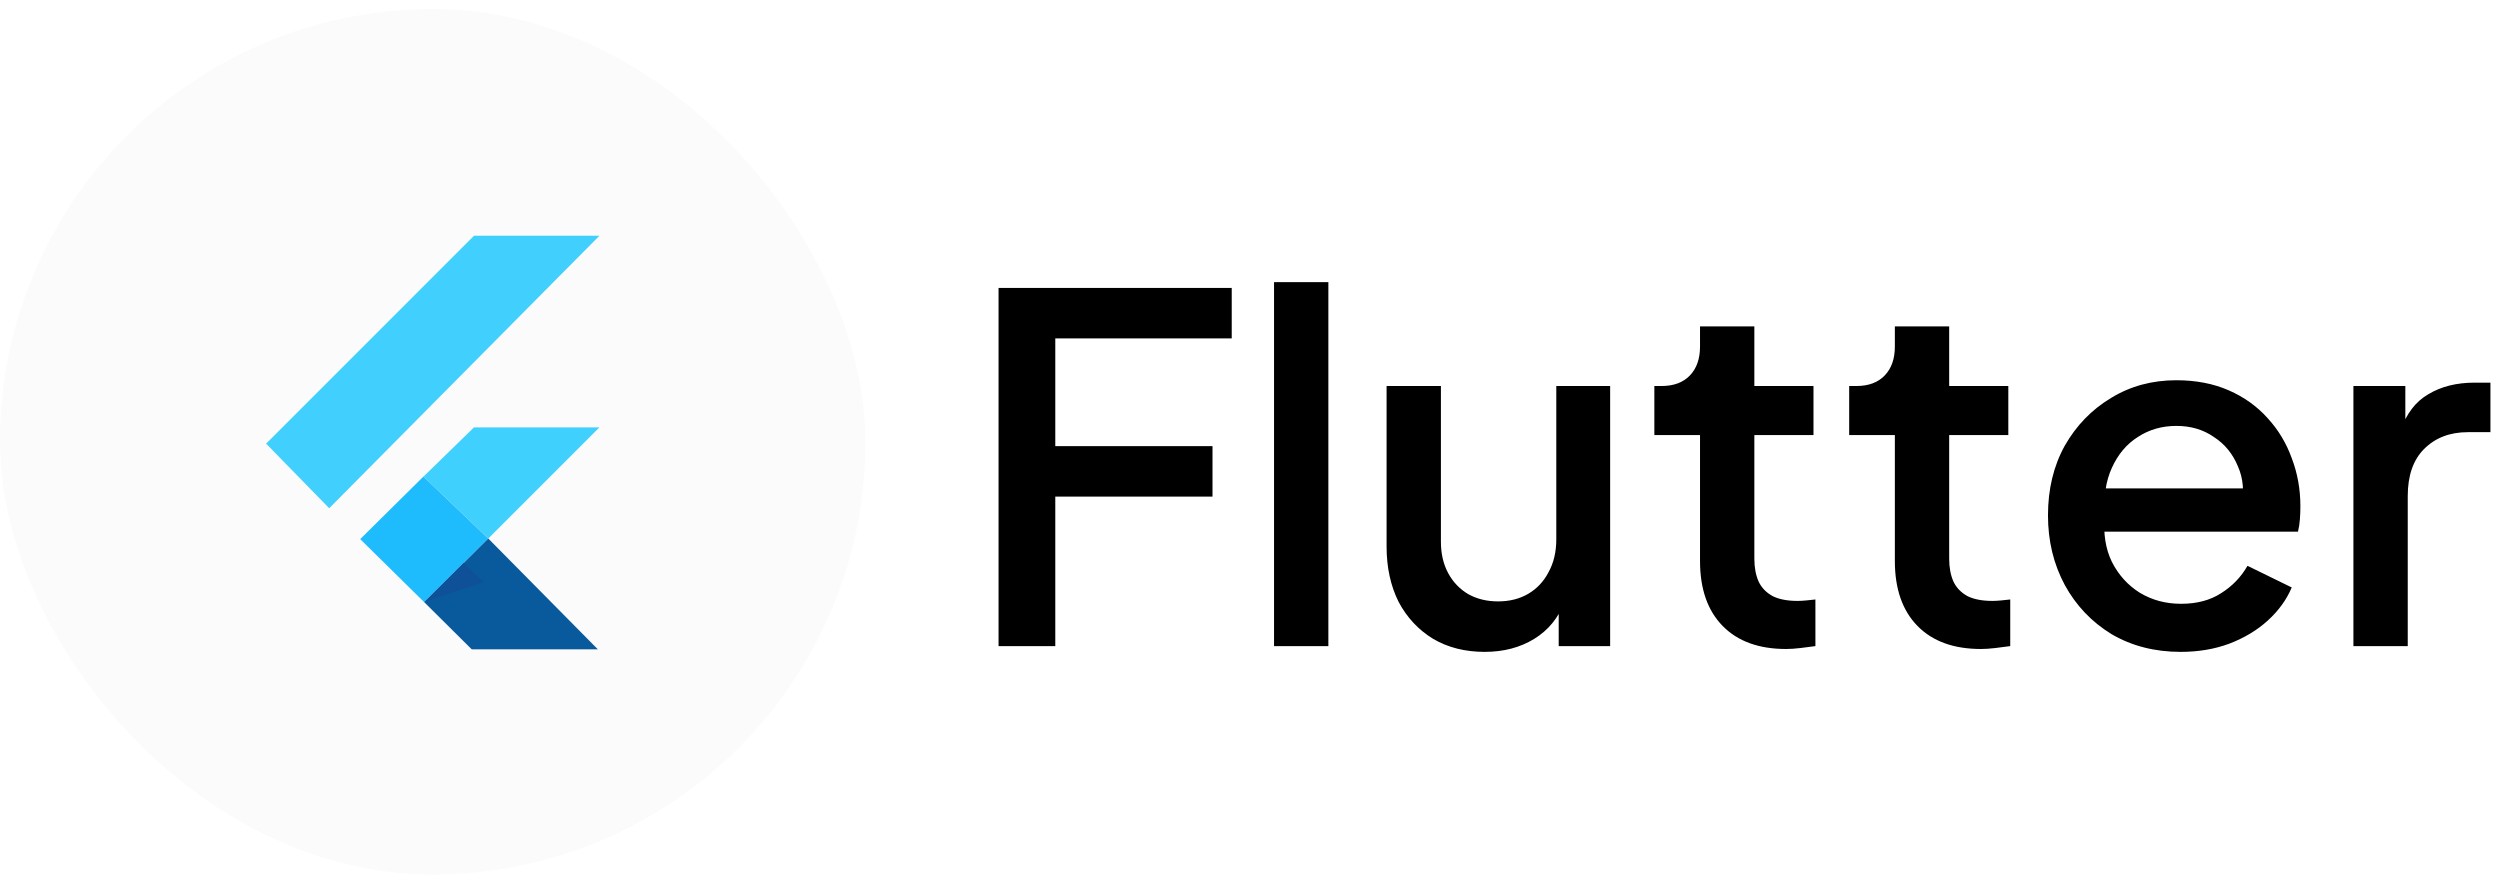
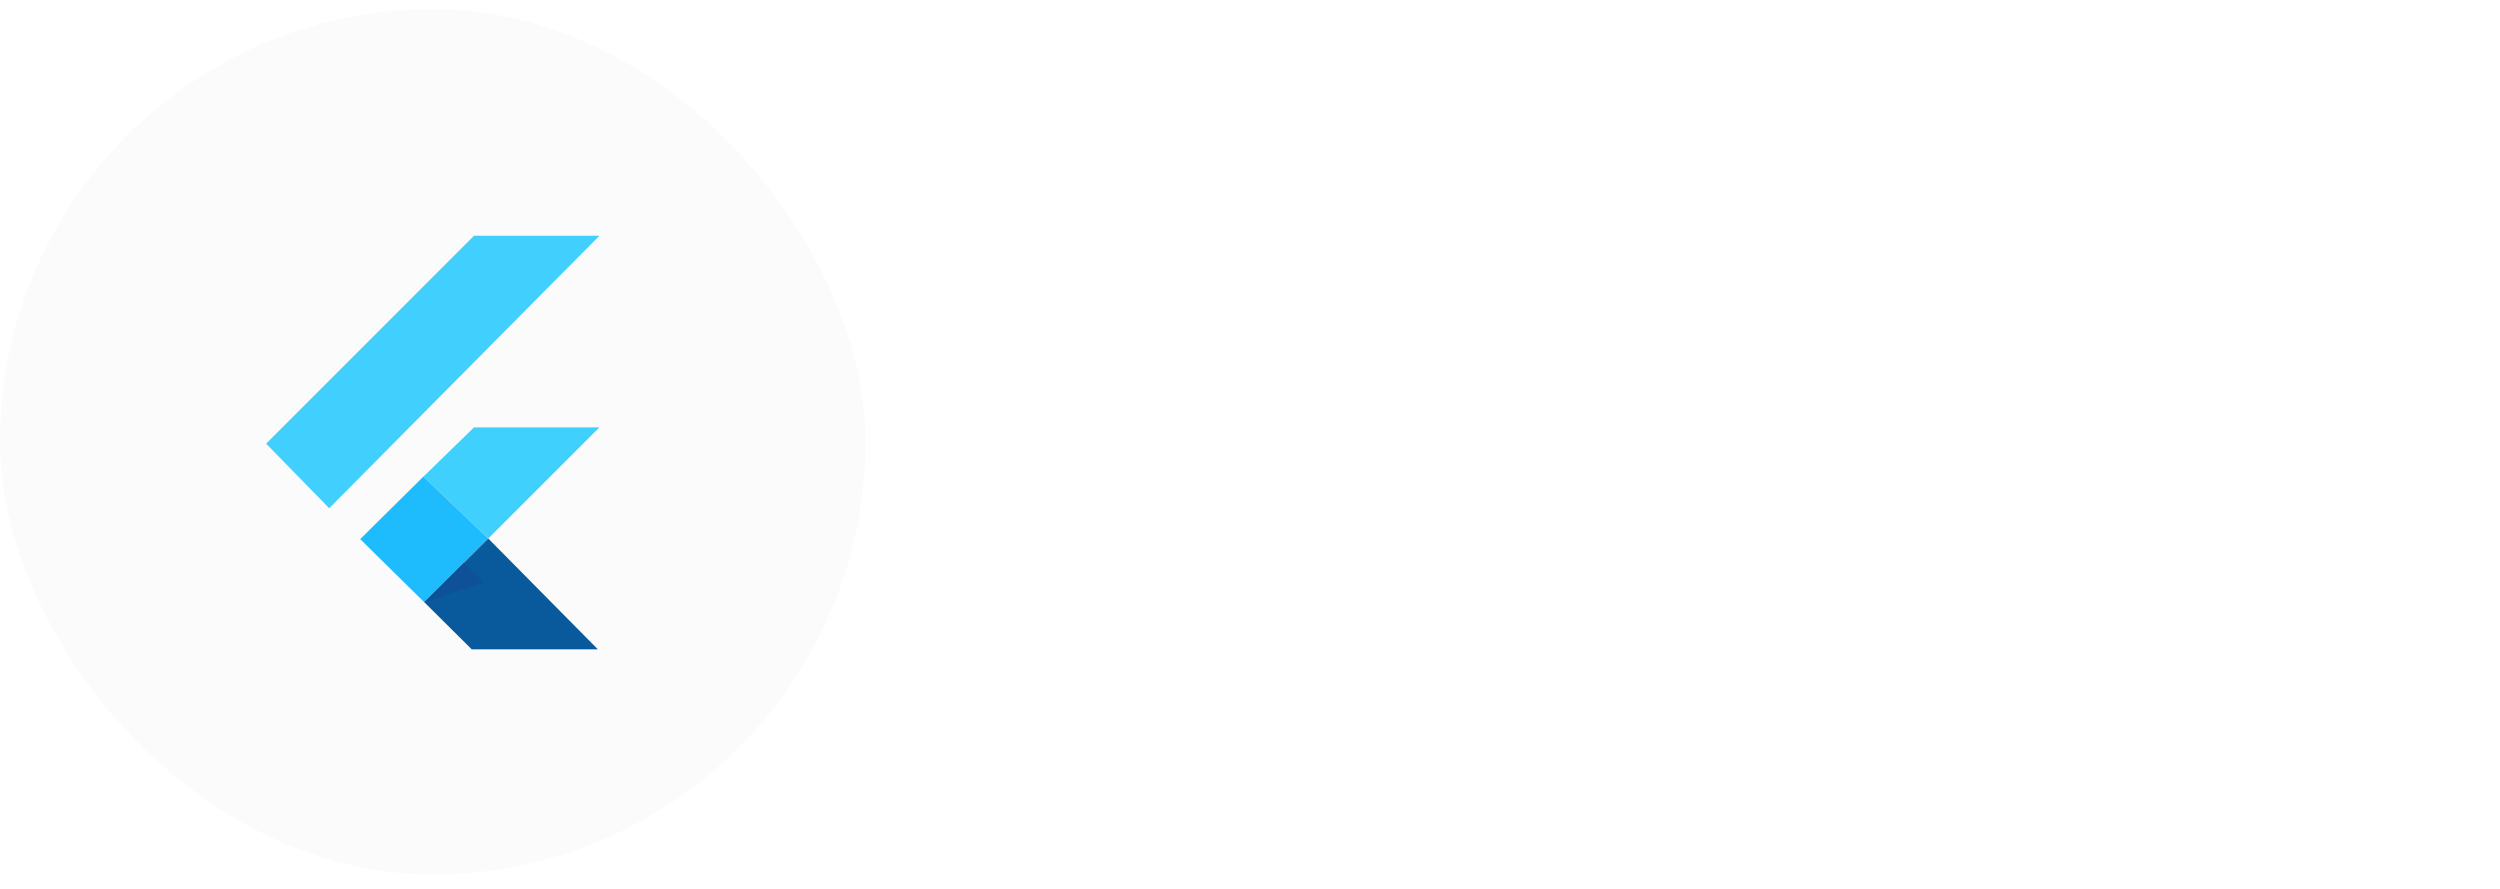
<svg xmlns="http://www.w3.org/2000/svg" width="104" height="37" viewBox="0 0 104 37" fill="none">
  <rect y="0.378" width="36" height="36" rx="18" fill="#D5D5D5" fill-opacity="0.1" />
  <path d="M17.617 19.826L19.718 17.779H24.936L20.313 22.402L17.617 19.826Z" fill="#40D0FD" />
  <path d="M11.07 18.456L13.695 21.143L24.937 9.807H19.718L11.07 18.456Z" fill="#41D0FD" />
  <path d="M14.984 22.427L17.646 25.05L20.31 22.402L17.614 19.825L14.984 22.427Z" fill="#1FBCFD" />
  <path d="M17.648 25.05L20.312 22.402L24.87 27.011H19.622L17.648 25.05Z" fill="#095A9D" />
  <path d="M17.648 25.05L20.13 24.224L19.294 23.414L17.648 25.05Z" fill="#0E5199" />
-   <path d="M41.54 26.878V11.978H51.24V14.078H43.9V18.558H50.44V20.658H43.9V26.878H41.54ZM53 26.878V11.738H55.26V26.878H53ZM61.762 27.118C60.949 27.118 60.235 26.938 59.622 26.578C59.009 26.205 58.529 25.691 58.182 25.038C57.849 24.371 57.682 23.605 57.682 22.738V16.058H59.942V22.538C59.942 23.031 60.042 23.465 60.242 23.838C60.442 24.211 60.722 24.505 61.082 24.718C61.442 24.918 61.855 25.018 62.322 25.018C62.802 25.018 63.222 24.911 63.582 24.698C63.942 24.485 64.222 24.185 64.422 23.798C64.635 23.411 64.742 22.958 64.742 22.438V16.058H66.982V26.878H64.842V24.758L65.082 25.038C64.829 25.705 64.409 26.218 63.822 26.578C63.235 26.938 62.549 27.118 61.762 27.118ZM74.301 26.998C73.167 26.998 72.287 26.678 71.661 26.038C71.034 25.398 70.721 24.498 70.721 23.338V18.098H68.821V16.058H69.121C69.627 16.058 70.021 15.911 70.301 15.618C70.581 15.325 70.721 14.925 70.721 14.418V13.578H72.981V16.058H75.441V18.098H72.981V23.238C72.981 23.611 73.041 23.931 73.161 24.198C73.281 24.451 73.474 24.651 73.741 24.798C74.007 24.931 74.354 24.998 74.781 24.998C74.887 24.998 75.007 24.991 75.141 24.978C75.274 24.965 75.401 24.951 75.521 24.938V26.878C75.334 26.905 75.127 26.931 74.901 26.958C74.674 26.985 74.474 26.998 74.301 26.998ZM82.406 26.998C81.273 26.998 80.393 26.678 79.766 26.038C79.14 25.398 78.826 24.498 78.826 23.338V18.098H76.926V16.058H77.226C77.733 16.058 78.126 15.911 78.406 15.618C78.686 15.325 78.826 14.925 78.826 14.418V13.578H81.086V16.058H83.546V18.098H81.086V23.238C81.086 23.611 81.146 23.931 81.266 24.198C81.386 24.451 81.58 24.651 81.846 24.798C82.113 24.931 82.46 24.998 82.886 24.998C82.993 24.998 83.113 24.991 83.246 24.978C83.38 24.965 83.506 24.951 83.626 24.938V26.878C83.44 26.905 83.233 26.931 83.006 26.958C82.78 26.985 82.58 26.998 82.406 26.998ZM90.716 27.118C89.636 27.118 88.676 26.871 87.836 26.378C87.01 25.871 86.363 25.191 85.896 24.338C85.43 23.471 85.196 22.505 85.196 21.438C85.196 20.345 85.43 19.378 85.896 18.538C86.376 17.698 87.016 17.038 87.816 16.558C88.616 16.065 89.523 15.818 90.536 15.818C91.35 15.818 92.076 15.958 92.716 16.238C93.356 16.518 93.896 16.905 94.336 17.398C94.776 17.878 95.11 18.431 95.336 19.058C95.576 19.685 95.696 20.351 95.696 21.058C95.696 21.231 95.69 21.411 95.676 21.598C95.663 21.785 95.636 21.958 95.596 22.118H86.976V20.318H94.316L93.236 21.138C93.37 20.485 93.323 19.905 93.096 19.398C92.883 18.878 92.55 18.471 92.096 18.178C91.656 17.871 91.136 17.718 90.536 17.718C89.936 17.718 89.403 17.871 88.936 18.178C88.47 18.471 88.11 18.898 87.856 19.458C87.603 20.005 87.503 20.671 87.556 21.458C87.49 22.191 87.59 22.831 87.856 23.378C88.136 23.925 88.523 24.351 89.016 24.658C89.523 24.965 90.096 25.118 90.736 25.118C91.39 25.118 91.943 24.971 92.396 24.678C92.863 24.385 93.23 24.005 93.496 23.538L95.336 24.438C95.123 24.945 94.79 25.405 94.336 25.818C93.896 26.218 93.363 26.538 92.736 26.778C92.123 27.005 91.45 27.118 90.716 27.118ZM97.902 26.878V16.058H100.062V18.238L99.862 17.918C100.102 17.211 100.489 16.705 101.022 16.398C101.555 16.078 102.195 15.918 102.942 15.918H103.602V17.978H102.662C101.915 17.978 101.309 18.211 100.842 18.678C100.389 19.131 100.162 19.785 100.162 20.638V26.878H97.902Z" fill="black" />
</svg>